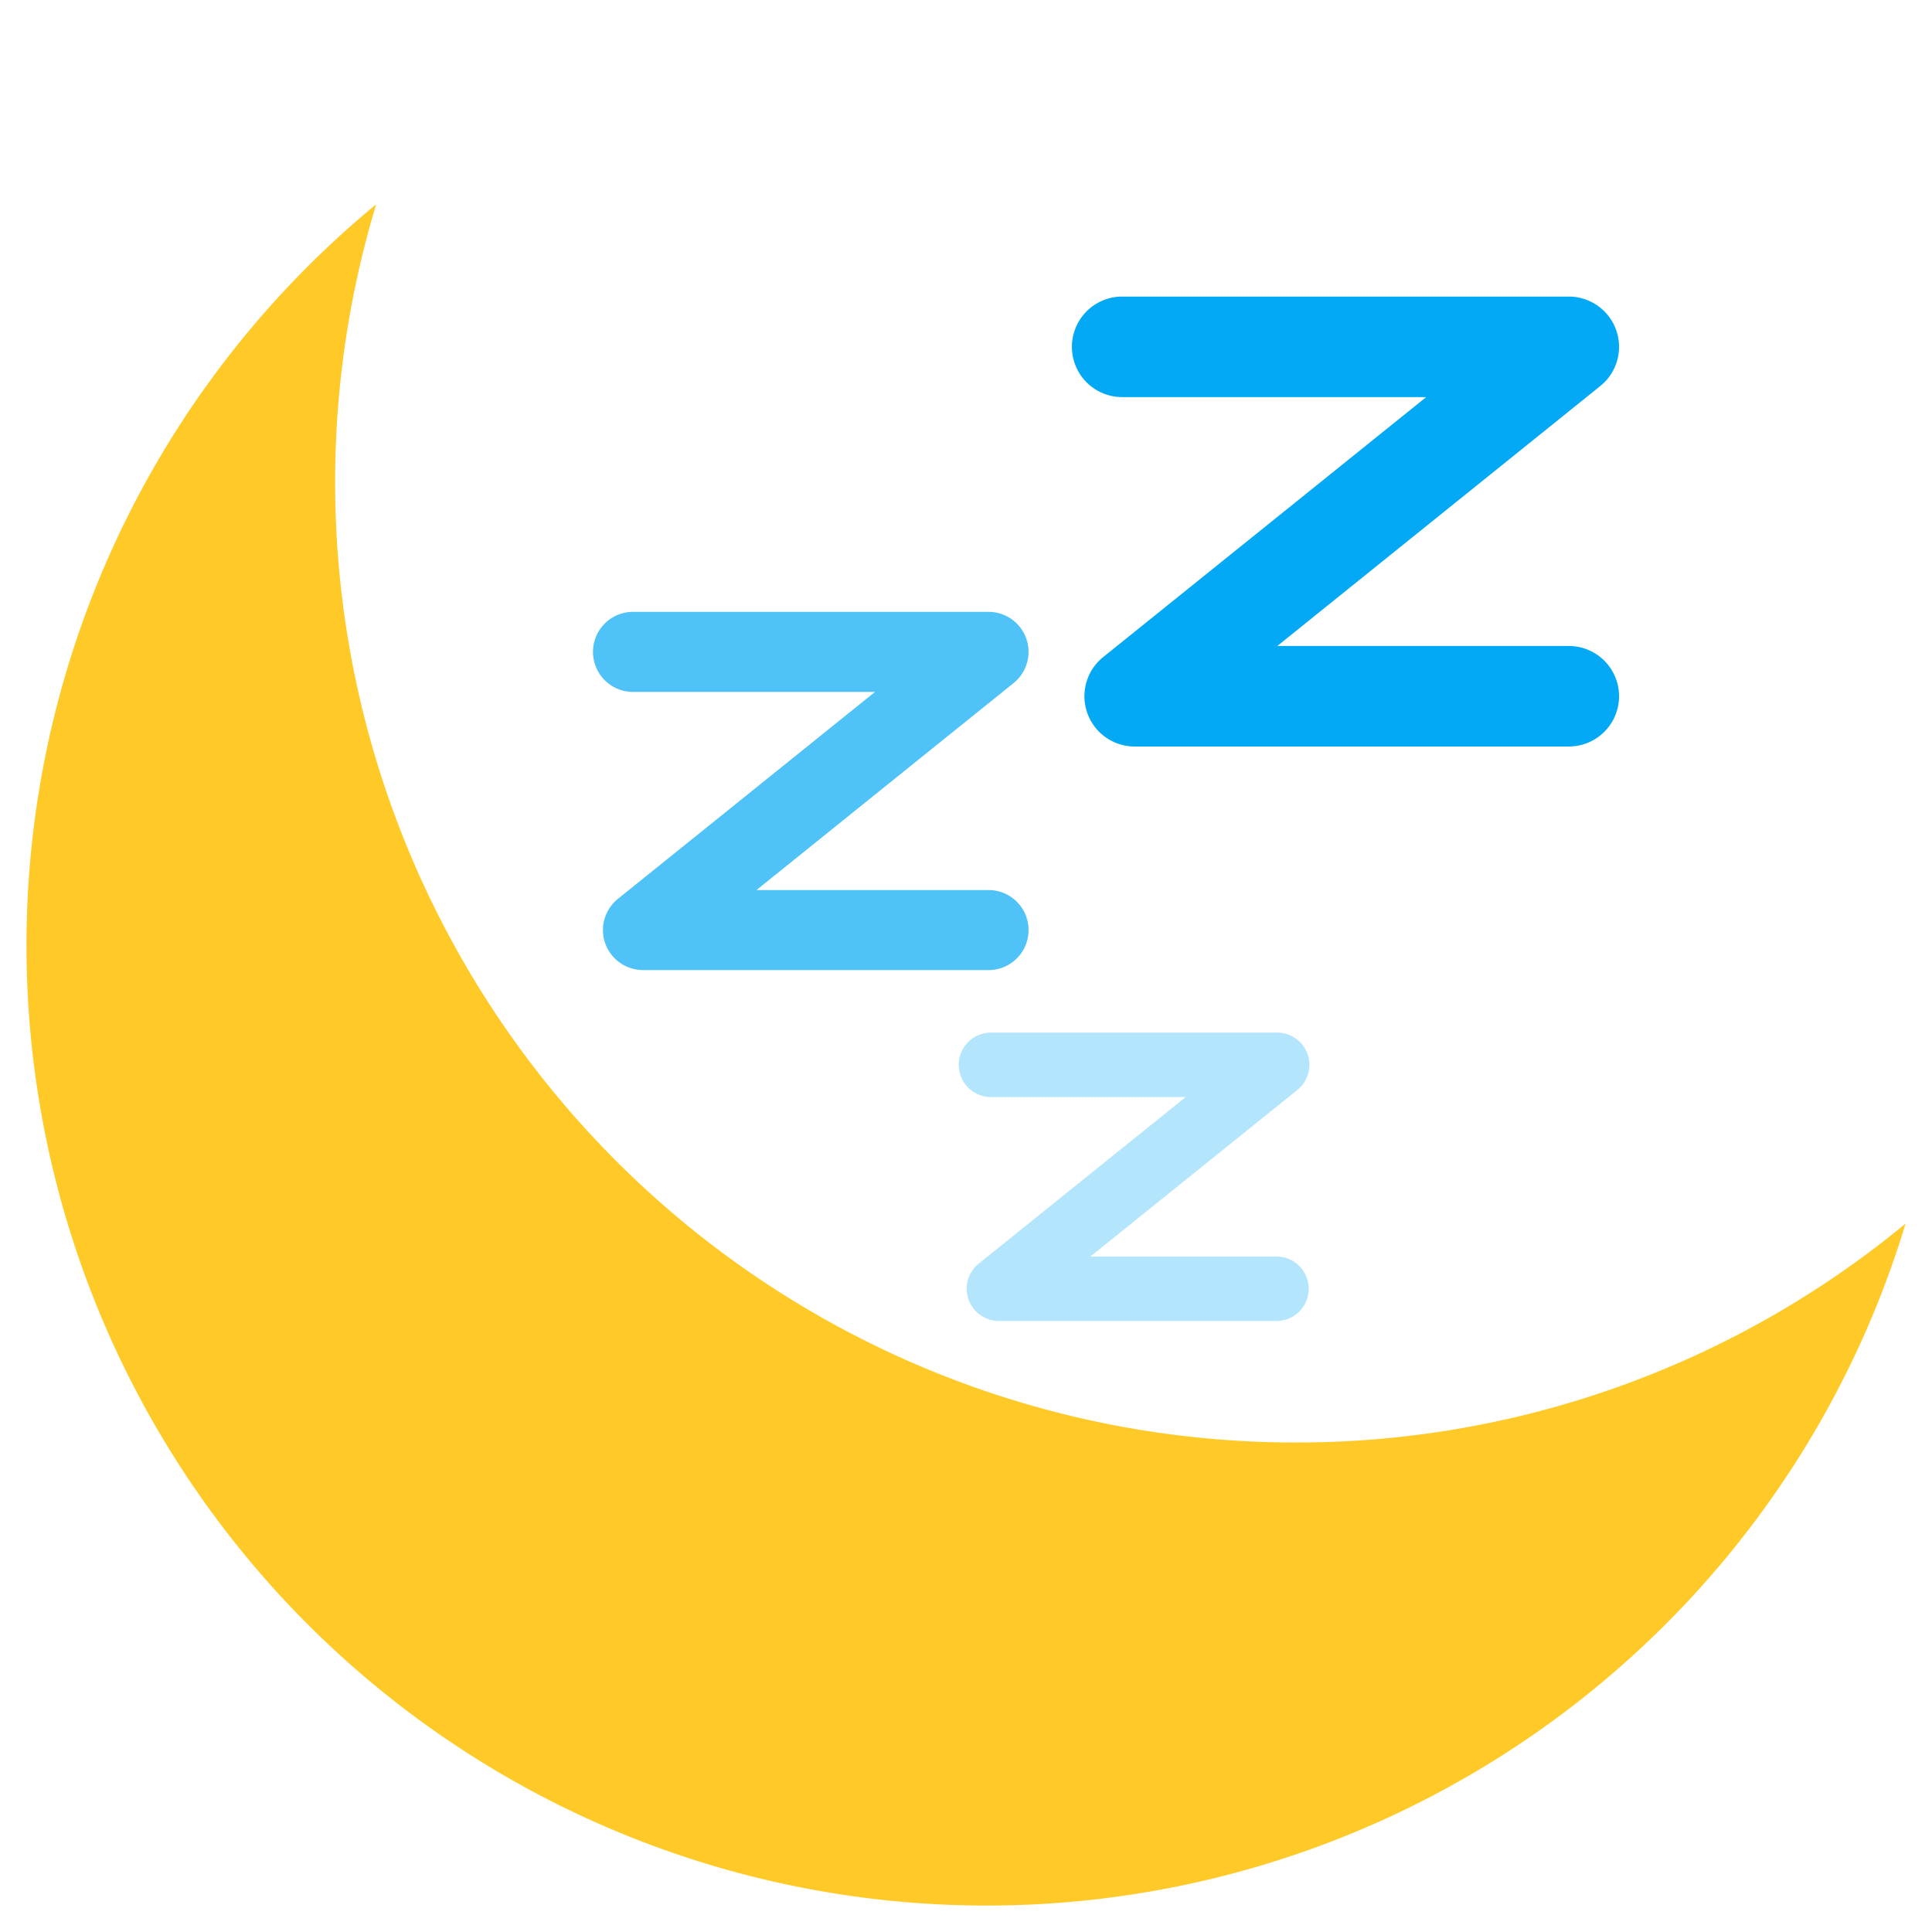
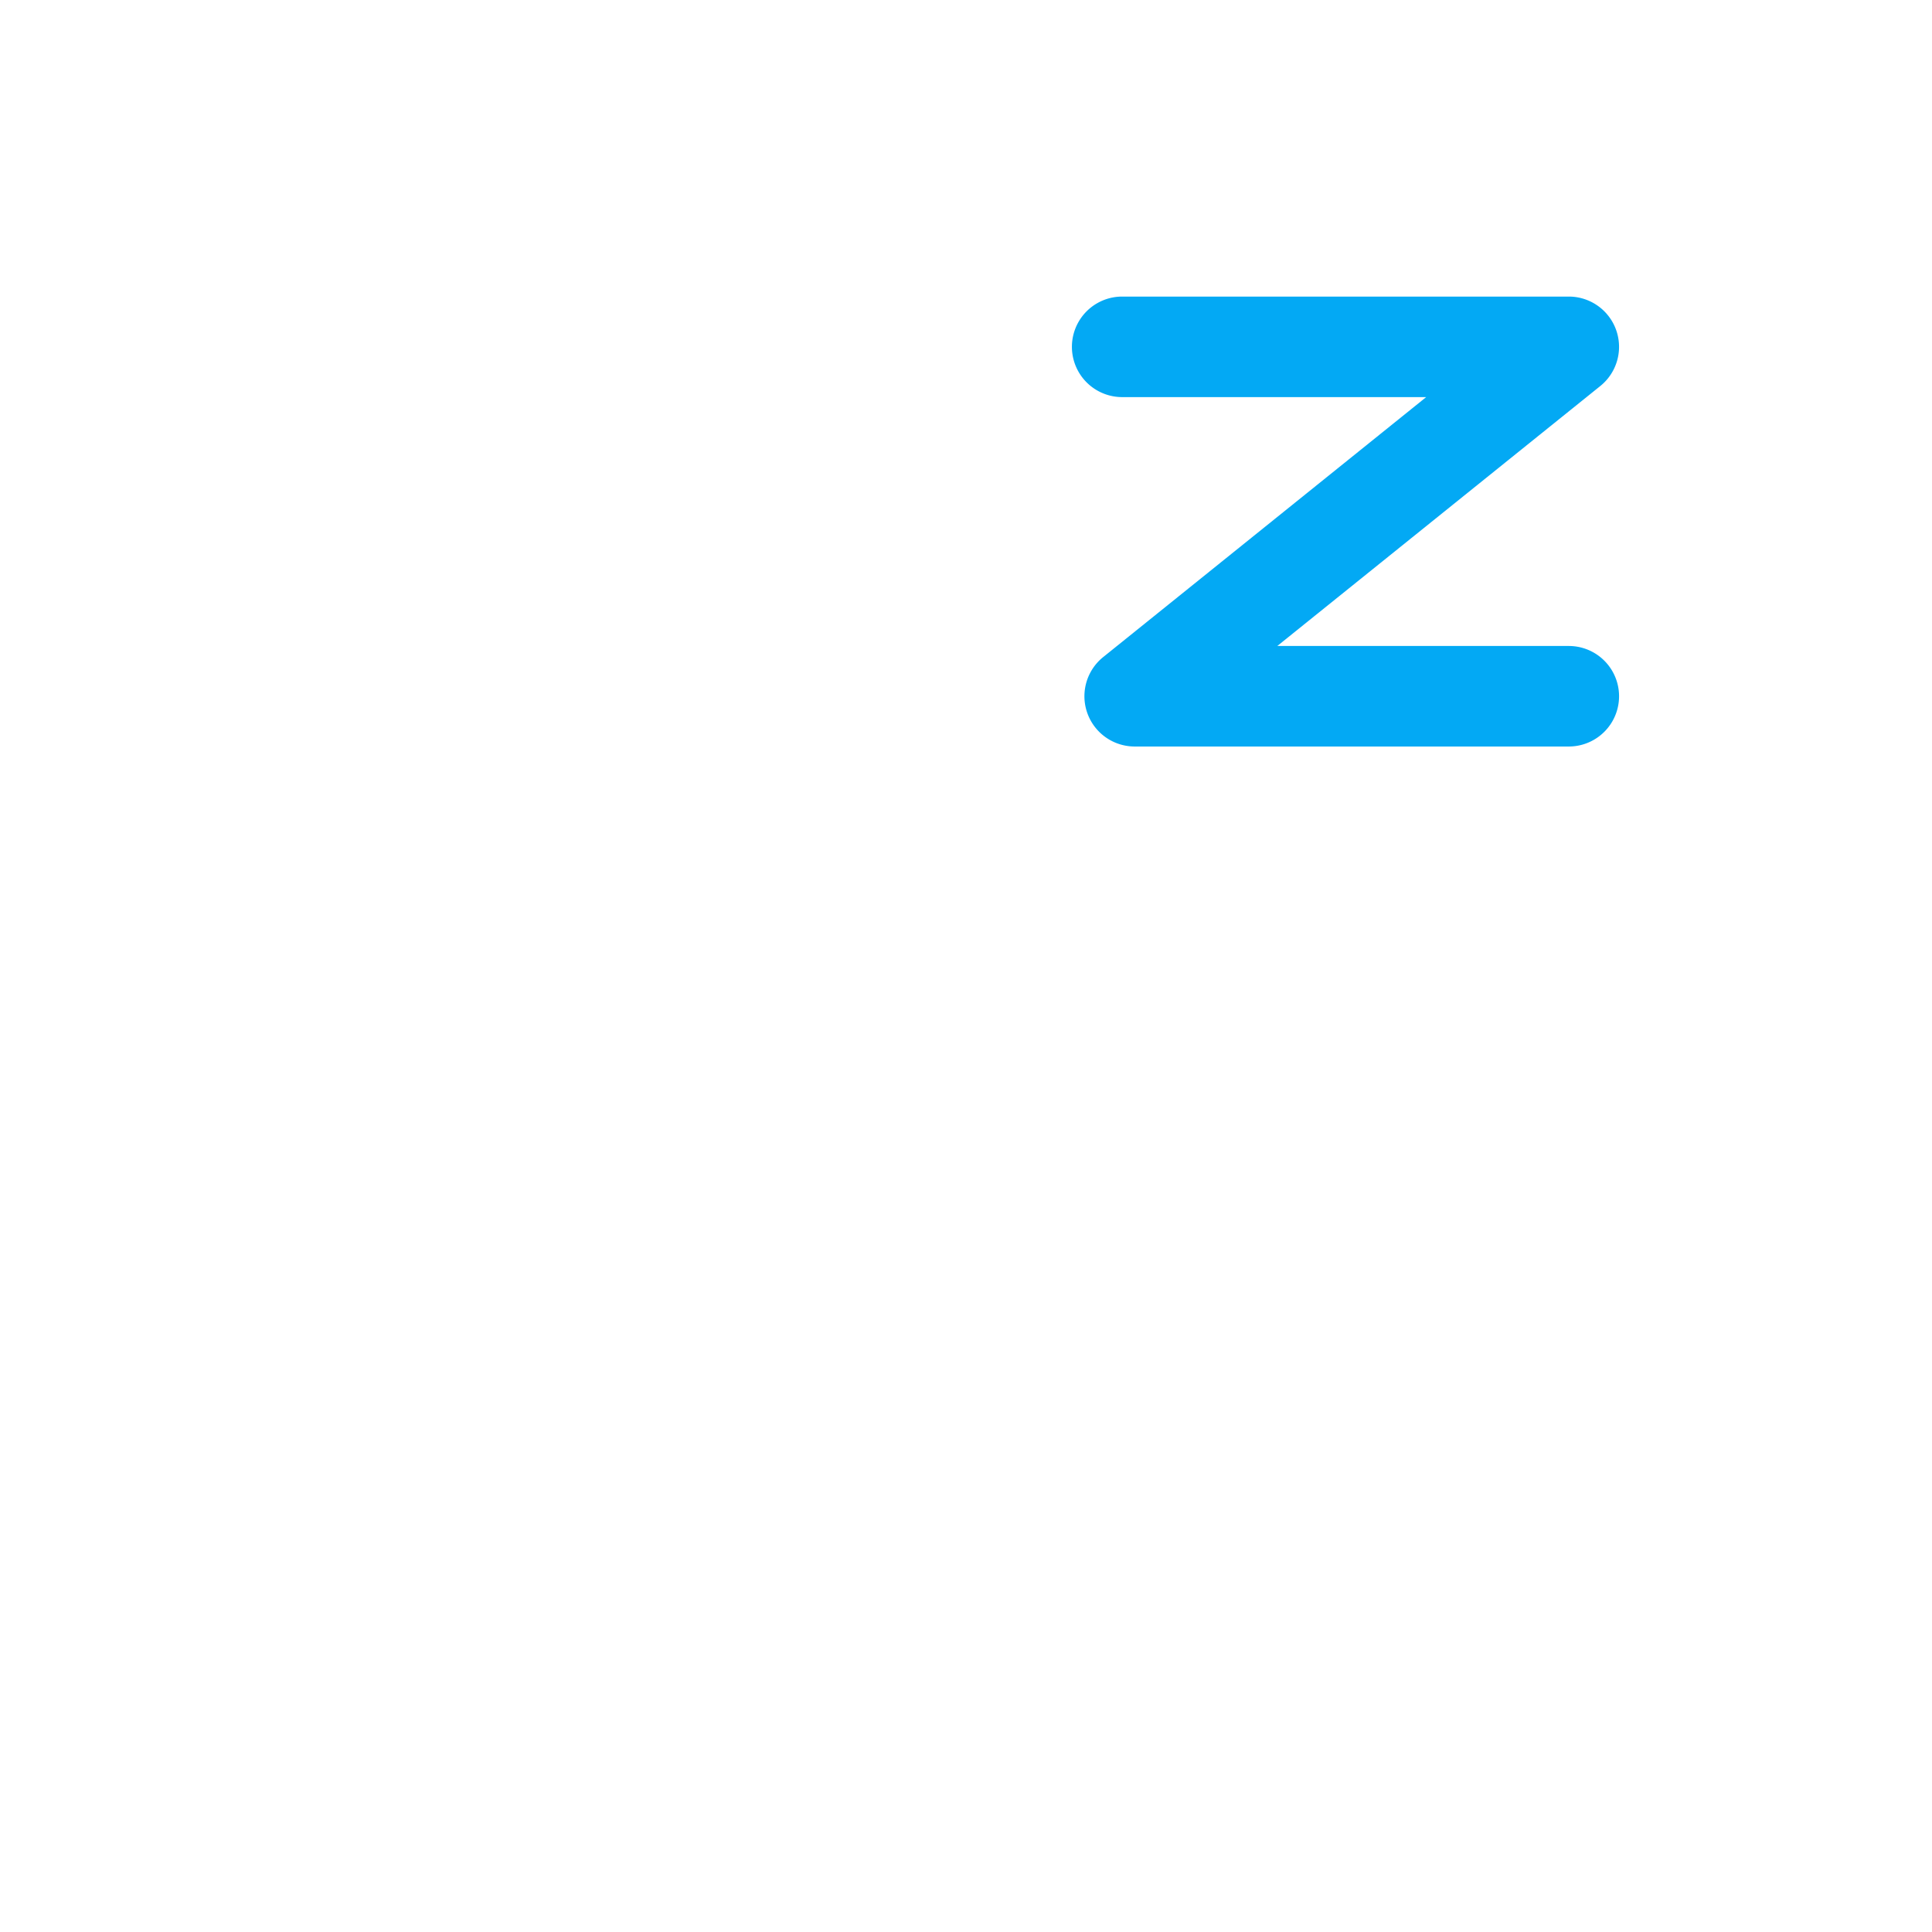
<svg xmlns="http://www.w3.org/2000/svg" xmlns:ns1="http://www.inkscape.org/namespaces/inkscape" xmlns:ns2="http://sodipodi.sourceforge.net/DTD/sodipodi-0.dtd" height="512" viewBox="0 0 128 128" width="512" id="svg2" version="1.1" ns1:version="0.91 r13725" ns2:docname="sleepOn.svg">
  <defs id="defs20" />
  <ns2:namedview pagecolor="#ffffff" bordercolor="#666666" borderopacity="1" objecttolerance="10" gridtolerance="10" guidetolerance="10" ns1:pageopacity="0" ns1:pageshadow="2" ns1:window-width="924" ns1:window-height="644" id="namedview18" showgrid="false" ns1:zoom="0.4609375" ns1:cx="197.20224" ns1:cy="251.66102" ns1:window-x="50" ns1:window-y="256" ns1:window-maximized="0" ns1:current-layer="g10" />
  <g id="g4">
-     <path d="m85.814 95.57a63.627 63.627 0 0 1 -60.89-82.035 63.612 63.612 0 1 0 101.326 67.53 63.347 63.347 0 0 1 -40.436 14.505z" fill="#ffe72c" id="path6" style="fill:#ffca28;fill-opacity:1" />
    <g fill="#5f2e78" id="g10">
-       <path d="m 65.493,64.269 -22.895,0 a 2.651,2.651 0 0 1 -1.663,-4.715 l 17.036,-13.713 -16.032,0 a 2.652,2.652 0 1 1 0,-5.304 l 23.553,0 a 2.651,2.651 0 0 1 1.663,4.716 l -17.036,13.715 15.374,0 a 2.652,2.652 0 0 1 0,5.304 z" id="path12" ns1:connector-curvature="0" style="fill:#4fc3f7;fill-opacity:1" />
-       <path d="m 84.614,87.517 -18.433,0 a 2.135,2.135 0 0 1 -1.338,-3.797 l 13.715,-11.039 -12.905,0 a 2.134,2.134 0 1 1 0,-4.268 l 18.964,0 a 2.134,2.134 0 0 1 1.338,3.797 l -13.715,11.039 12.377,0 a 2.135,2.135 0 0 1 0,4.269 z" id="path14" ns1:connector-curvature="0" style="fill:#b3e5fc;fill-opacity:1" />
      <path d="m 103.937,49.458 -28.761,0 a 3.33,3.33 0 0 1 -2.087,-5.925 l 21.4,-17.224 -20.142,0 a 3.33,3.33 0 1 1 0,-6.66 l 29.59,0 a 3.331,3.331 0 0 1 2.088,5.925 l -21.4,17.224 19.312,0 a 3.33,3.33 0 0 1 0,6.66 z" id="path16" ns1:connector-curvature="0" style="fill:#03a9f4;fill-opacity:1" />
    </g>
  </g>
</svg>